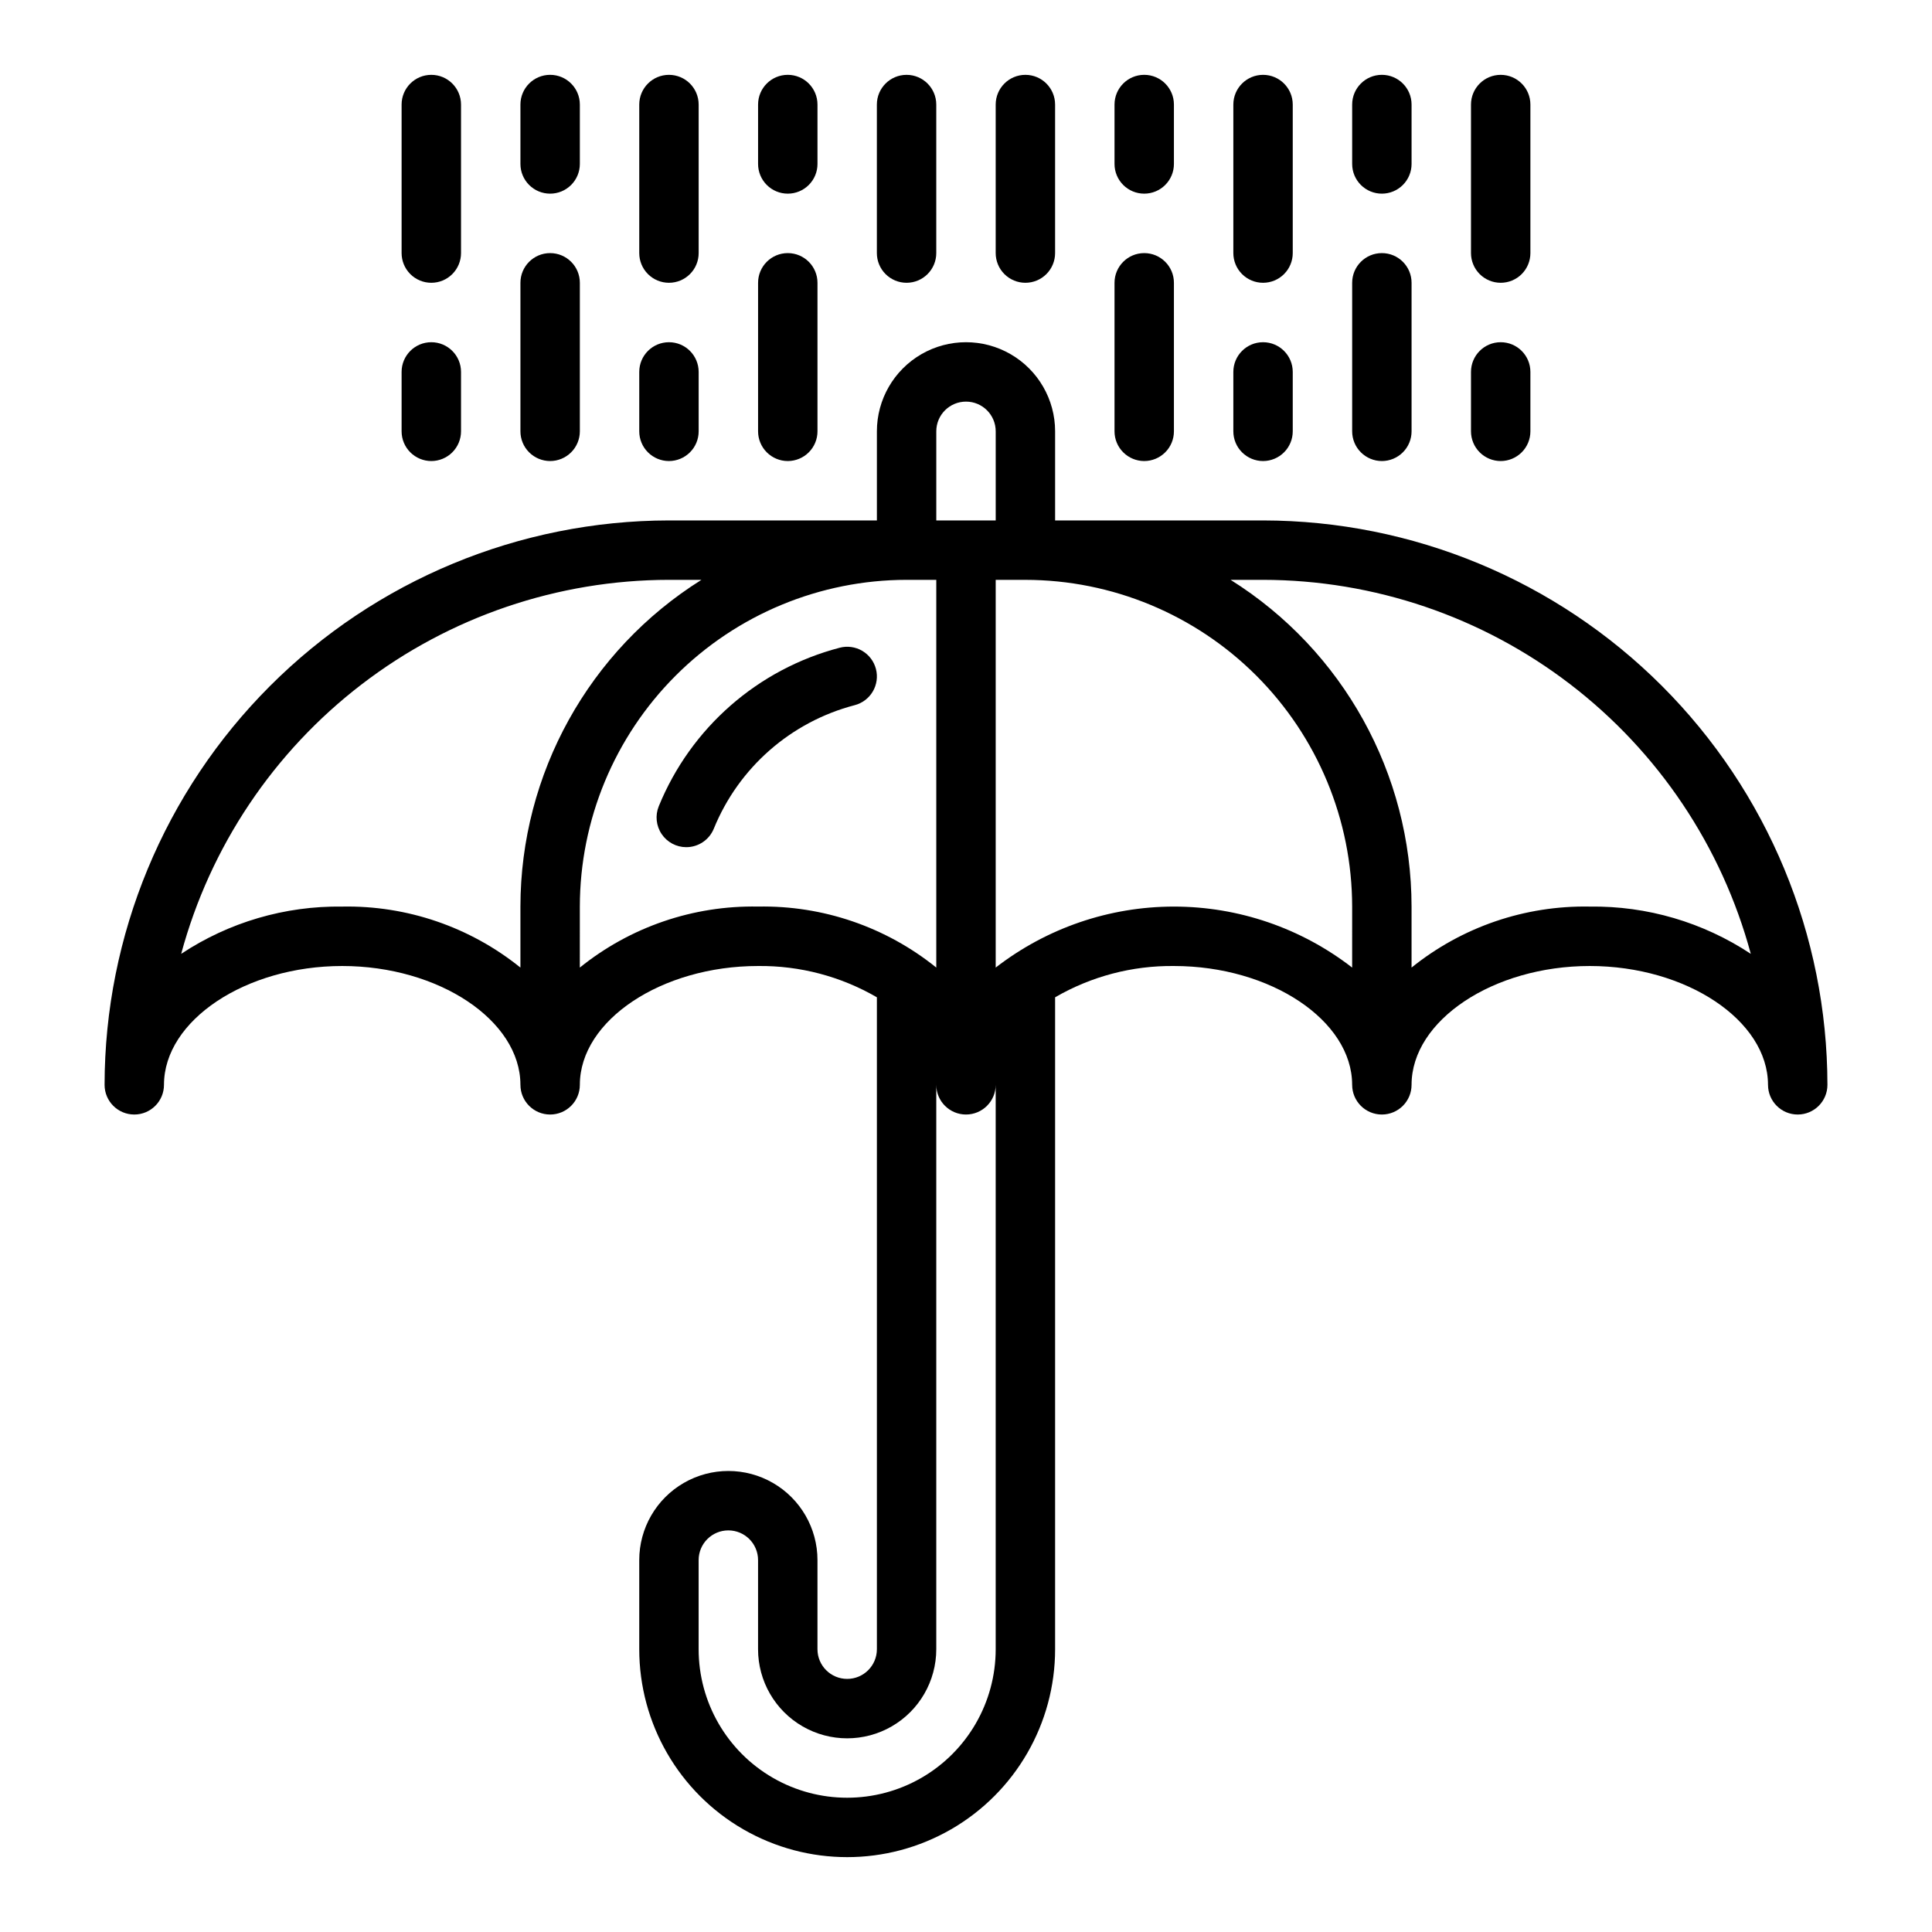
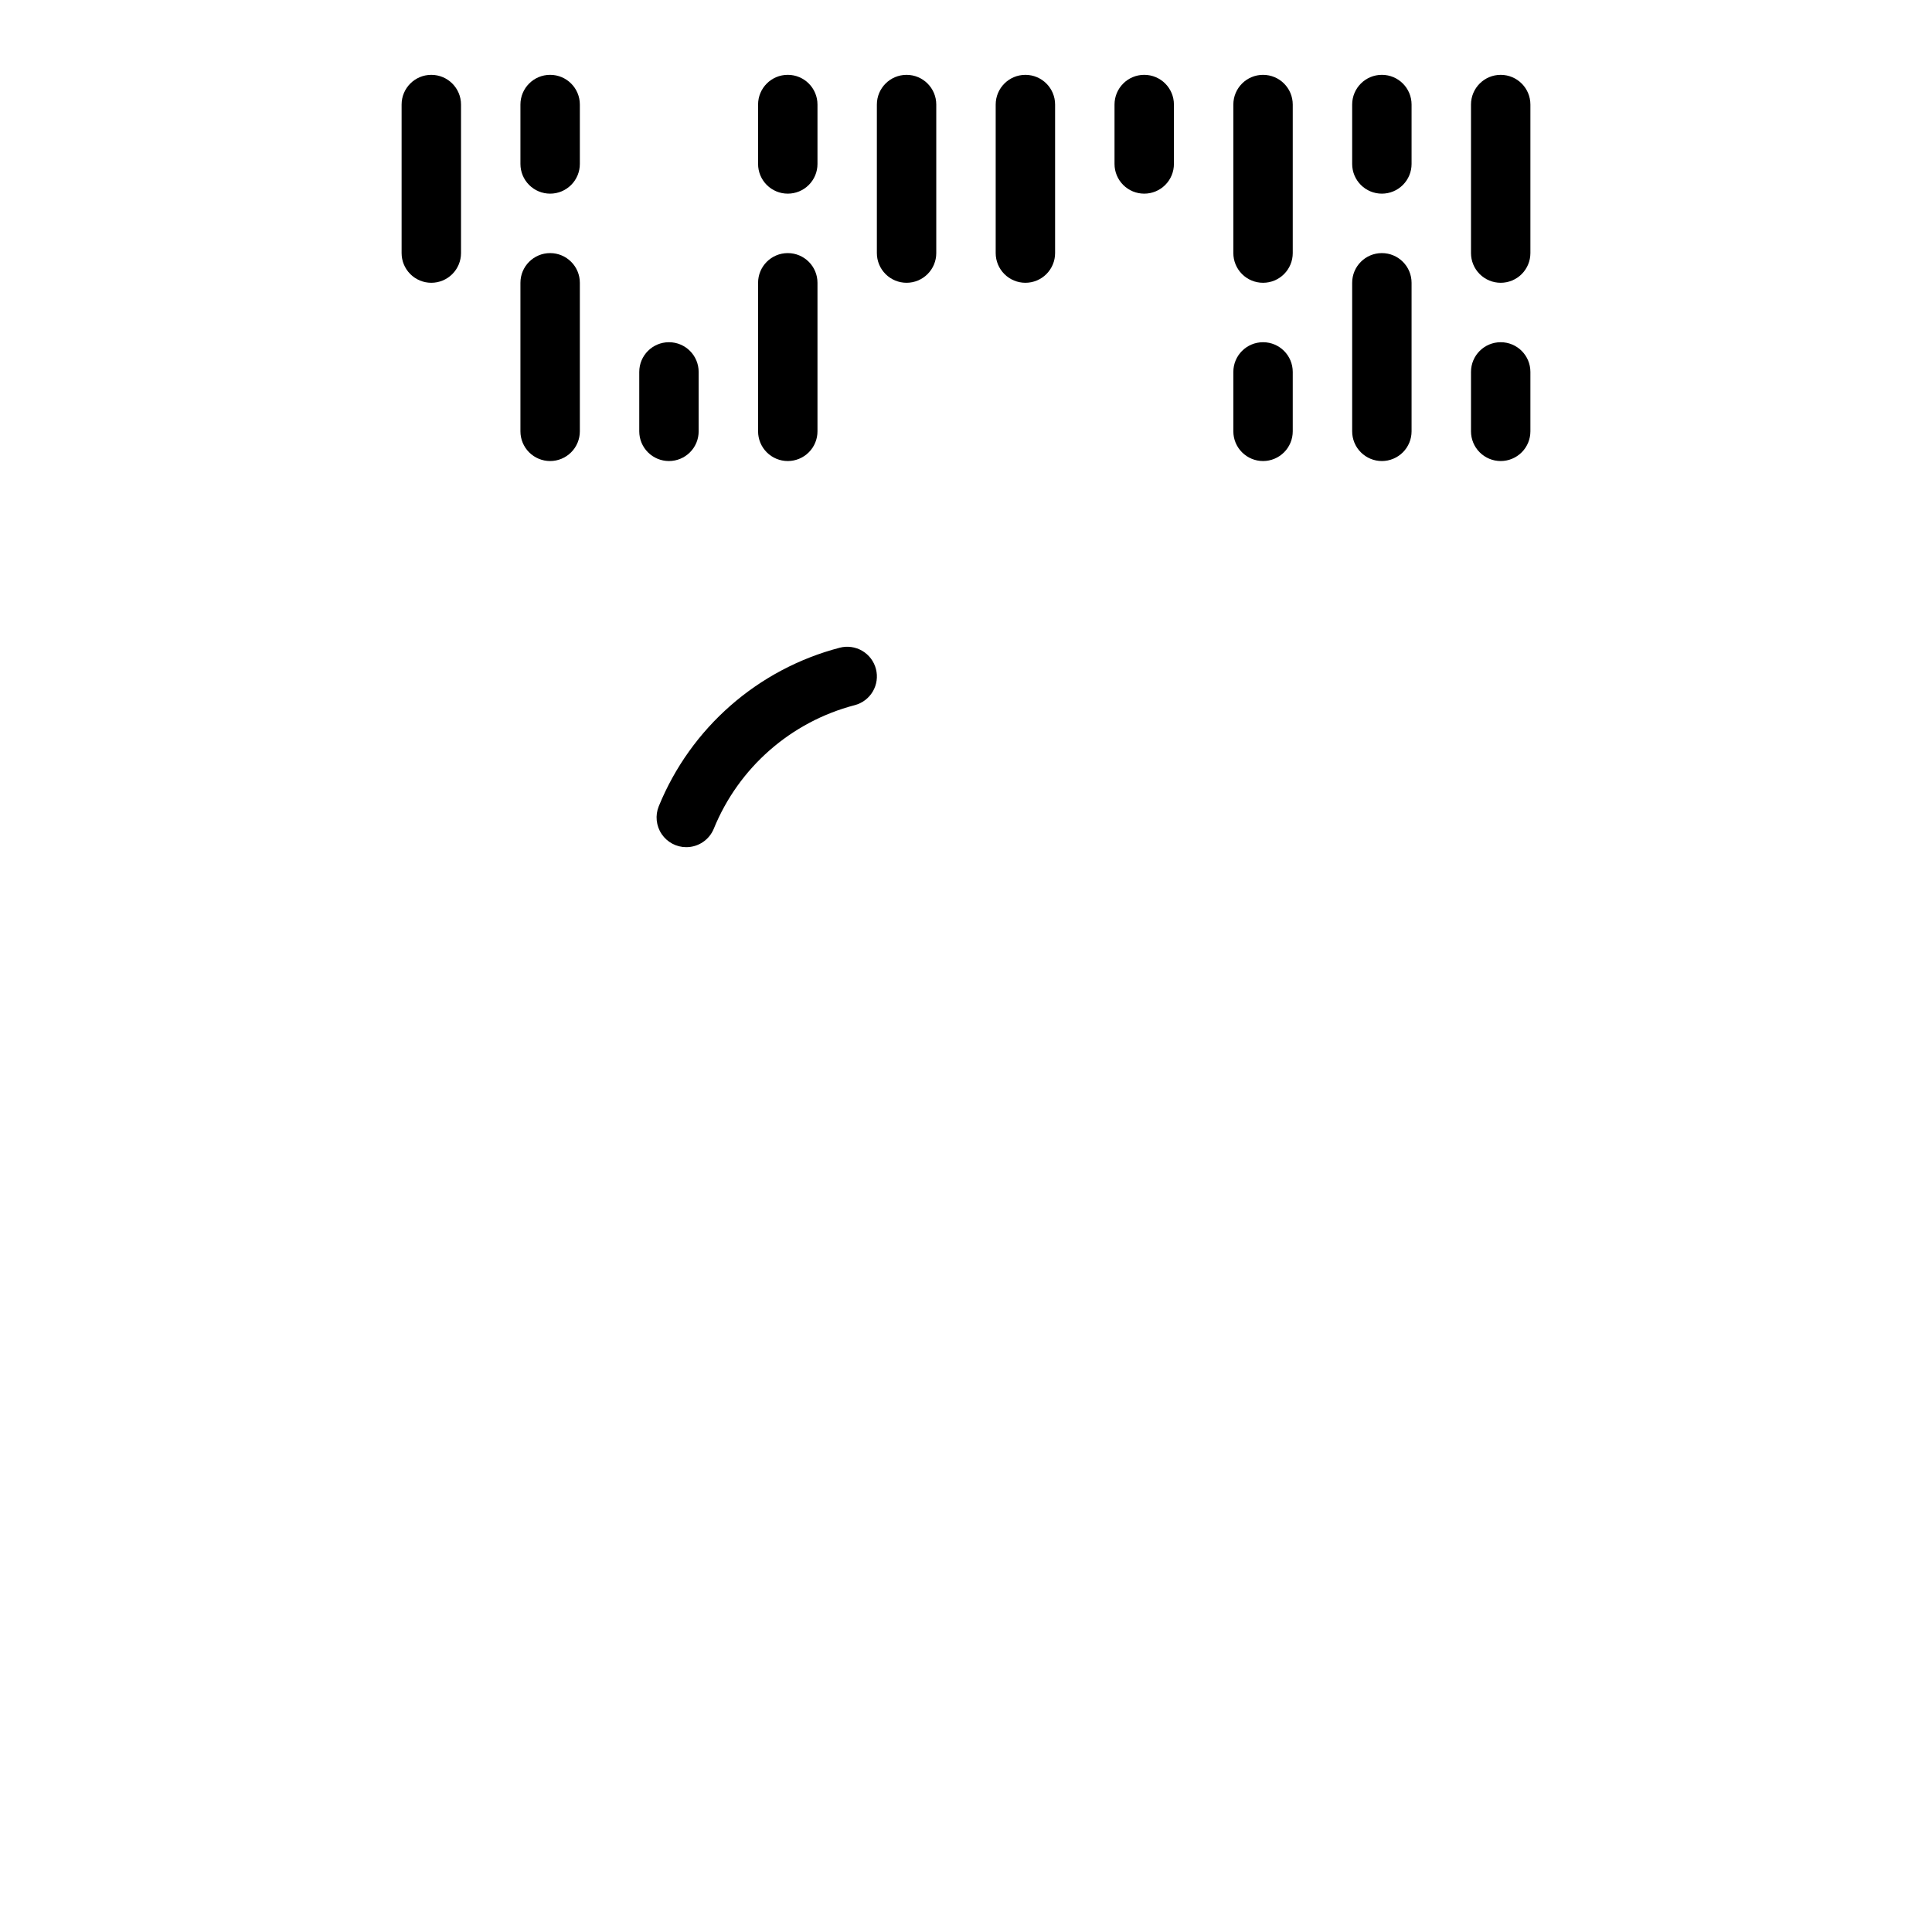
<svg xmlns="http://www.w3.org/2000/svg" fill="#000000" width="800px" height="800px" version="1.1" viewBox="144 144 512 512">
  <g>
    <path d="m384.25 218.94c-2.086 0-4.09-0.828-5.566-2.305-1.477-1.477-2.305-3.481-2.305-5.566v-39.359c0-4.348 3.523-7.875 7.871-7.875s7.871 3.527 7.871 7.875v39.359c0.004 2.086-0.828 4.09-2.305 5.566-1.477 1.477-3.477 2.305-5.566 2.305z" />
-     <path d="m321.28 218.94c-2.086 0-4.09-0.828-5.566-2.305-1.477-1.477-2.305-3.481-2.305-5.566v-39.359c0-4.348 3.523-7.875 7.871-7.875s7.871 3.527 7.871 7.875v39.359c0.004 2.086-0.828 4.09-2.305 5.566-1.477 1.477-3.477 2.305-5.566 2.305z" />
    <path d="m321.28 266.18c-2.086 0-4.09-0.832-5.566-2.309-1.477-1.473-2.305-3.477-2.305-5.566v-15.742c0-4.348 3.523-7.871 7.871-7.871s7.871 3.523 7.871 7.871v15.742c0.004 2.09-0.828 4.094-2.305 5.566-1.477 1.477-3.477 2.309-5.566 2.309z" />
    <path d="m478.72 266.18c-2.09 0-4.09-0.832-5.566-2.309-1.477-1.473-2.305-3.477-2.305-5.566v-15.742c0-4.348 3.523-7.871 7.871-7.871s7.871 3.523 7.871 7.871v15.742c0 2.09-0.828 4.094-2.305 5.566-1.477 1.477-3.477 2.309-5.566 2.309z" />
-     <path d="m447.23 266.18c-2.086 0-4.09-0.832-5.566-2.309-1.477-1.473-2.305-3.477-2.305-5.566v-39.359c0-4.348 3.523-7.871 7.871-7.871 4.348 0 7.871 3.523 7.871 7.871v39.359c0 2.09-0.828 4.094-2.305 5.566-1.477 1.477-3.477 2.309-5.566 2.309z" />
    <path d="m415.74 218.94c-2.086 0-4.09-0.828-5.566-2.305-1.477-1.477-2.305-3.481-2.305-5.566v-39.359c0-4.348 3.523-7.875 7.871-7.875 4.348 0 7.871 3.527 7.871 7.875v39.359c0 2.086-0.828 4.09-2.305 5.566-1.477 1.477-3.477 2.305-5.566 2.305z" />
    <path d="m478.72 218.94c-2.09 0-4.09-0.828-5.566-2.305-1.477-1.477-2.305-3.481-2.305-5.566v-39.359c0-4.348 3.523-7.875 7.871-7.875s7.871 3.527 7.871 7.875v39.359c0 2.086-0.828 4.09-2.305 5.566-1.477 1.477-3.477 2.305-5.566 2.305z" />
    <path d="m447.23 195.32c-2.086 0.004-4.09-0.828-5.566-2.305-1.477-1.477-2.305-3.477-2.305-5.566v-15.742c0-4.348 3.523-7.875 7.871-7.875 4.348 0 7.871 3.527 7.871 7.875v15.742c0 2.09-0.828 4.09-2.305 5.566-1.477 1.477-3.477 2.309-5.566 2.305z" />
    <path d="m541.7 266.18c-2.09 0-4.09-0.832-5.566-2.309-1.477-1.473-2.305-3.477-2.305-5.566v-15.742c0-4.348 3.523-7.871 7.871-7.871 4.348 0 7.871 3.523 7.871 7.871v15.742c0 2.09-0.828 4.094-2.305 5.566-1.477 1.477-3.481 2.309-5.566 2.309z" />
    <path d="m510.21 266.18c-2.09 0-4.09-0.832-5.566-2.309-1.477-1.473-2.305-3.477-2.305-5.566v-39.359c0-4.348 3.523-7.871 7.871-7.871 4.348 0 7.871 3.523 7.871 7.871v39.359c0 2.09-0.828 4.094-2.305 5.566-1.477 1.477-3.481 2.309-5.566 2.309z" />
    <path d="m541.7 218.94c-2.09 0-4.09-0.828-5.566-2.305-1.477-1.477-2.305-3.481-2.305-5.566v-39.359c0-4.348 3.523-7.875 7.871-7.875 4.348 0 7.871 3.527 7.871 7.875v39.359c0 2.086-0.828 4.09-2.305 5.566-1.477 1.477-3.481 2.305-5.566 2.305z" />
    <path d="m510.21 195.32c-2.09 0.004-4.09-0.828-5.566-2.305-1.477-1.477-2.305-3.477-2.305-5.566v-15.742c0-4.348 3.523-7.875 7.871-7.875 4.348 0 7.871 3.527 7.871 7.875v15.742c0 2.09-0.828 4.09-2.305 5.566-1.477 1.477-3.481 2.309-5.566 2.305z" />
    <path d="m352.77 266.18c-2.086 0-4.09-0.832-5.566-2.309-1.477-1.473-2.305-3.477-2.305-5.566v-39.359c0-4.348 3.523-7.871 7.871-7.871s7.871 3.523 7.871 7.871v39.359c0.004 2.09-0.828 4.094-2.305 5.566-1.477 1.477-3.477 2.309-5.566 2.309z" />
    <path d="m352.77 195.32c-2.086 0.004-4.09-0.828-5.566-2.305-1.477-1.477-2.305-3.477-2.305-5.566v-15.742c0-4.348 3.523-7.875 7.871-7.875s7.871 3.527 7.871 7.875v15.742c0.004 2.09-0.828 4.09-2.305 5.566-1.477 1.477-3.477 2.309-5.566 2.305z" />
    <path d="m258.3 218.94c-2.086 0-4.09-0.828-5.566-2.305-1.477-1.477-2.305-3.481-2.305-5.566v-39.359c0-4.348 3.523-7.875 7.871-7.875 4.348 0 7.875 3.527 7.875 7.875v39.359c0 2.086-0.832 4.09-2.309 5.566-1.473 1.477-3.477 2.305-5.566 2.305z" />
-     <path d="m258.3 266.18c-2.086 0-4.09-0.832-5.566-2.309-1.477-1.473-2.305-3.477-2.305-5.566v-15.742c0-4.348 3.523-7.871 7.871-7.871 4.348 0 7.875 3.523 7.875 7.871v15.742c0 2.09-0.832 4.094-2.309 5.566-1.473 1.477-3.477 2.309-5.566 2.309z" />
    <path d="m289.79 266.18c-2.086 0-4.09-0.832-5.566-2.309-1.477-1.473-2.305-3.477-2.305-5.566v-39.359c0-4.348 3.523-7.871 7.871-7.871 4.348 0 7.875 3.523 7.875 7.871v39.359c0 2.09-0.832 4.094-2.309 5.566-1.477 1.477-3.477 2.309-5.566 2.309z" />
    <path d="m289.79 195.32c-2.086 0.004-4.09-0.828-5.566-2.305-1.477-1.477-2.305-3.477-2.305-5.566v-15.742c0-4.348 3.523-7.875 7.871-7.875 4.348 0 7.875 3.527 7.875 7.875v15.742c0 2.09-0.832 4.09-2.309 5.566-1.477 1.477-3.477 2.309-5.566 2.305z" />
-     <path d="m478.72 281.92h-55.105v-23.617c0-8.438-4.5-16.23-11.809-20.449-7.305-4.219-16.309-4.219-23.613 0-7.309 4.219-11.809 12.012-11.809 20.449v23.617h-55.105c-39.652 0.047-77.672 15.816-105.71 43.859-28.039 28.039-43.812 66.055-43.855 105.71 0 4.348 3.523 7.871 7.871 7.871 4.348 0 7.871-3.523 7.871-7.871 0-17.066 21.629-31.488 47.23-31.488 25.602 0 47.23 14.422 47.23 31.488h0.004c0 4.348 3.523 7.871 7.871 7.871 4.348 0 7.875-3.523 7.875-7.871 0-17.066 21.629-31.488 47.23-31.488 11.051-0.121 21.93 2.746 31.488 8.293v172.76c0 4.348-3.523 7.871-7.871 7.871-4.348 0-7.875-3.523-7.875-7.871v-23.617c0-8.438-4.5-16.23-11.805-20.449-7.309-4.219-16.312-4.219-23.617 0-7.309 4.219-11.809 12.012-11.809 20.449v23.617c0 19.688 10.504 37.879 27.551 47.723 17.051 9.844 38.055 9.844 55.105 0s27.551-28.035 27.551-47.723v-172.76c9.559-5.547 20.438-8.414 31.488-8.293 25.602 0 47.23 14.422 47.23 31.488h0.004c0 4.348 3.523 7.871 7.871 7.871 4.348 0 7.871-3.523 7.871-7.871 0-17.066 21.629-31.488 47.23-31.488 25.602 0 47.23 14.422 47.23 31.488h0.004c0 4.348 3.523 7.871 7.871 7.871 4.348 0 7.875-3.523 7.875-7.871-0.047-39.656-15.82-77.672-43.859-105.71-28.039-28.043-66.059-43.812-105.71-43.859zm-86.594-23.617c0-4.348 3.527-7.871 7.875-7.871s7.871 3.523 7.871 7.871v23.617h-15.746zm-110.21 125.95v16.164c-13.355-10.77-30.078-16.492-47.23-16.164-15.16-0.211-30.031 4.152-42.672 12.523 7.676-28.422 24.492-53.527 47.855-71.438 23.359-17.914 51.969-27.641 81.406-27.676h8.617c-29.824 18.688-47.945 51.395-47.977 86.59zm15.742 16.164 0.004-16.164c0.023-22.957 9.156-44.969 25.391-61.199 16.23-16.234 38.242-25.367 61.199-25.391h7.871v102.75c-13.355-10.77-30.078-16.492-47.23-16.164-17.156-0.328-33.875 5.394-47.23 16.164zm110.21 180.64c0 14.062-7.504 27.055-19.68 34.086-12.18 7.031-27.184 7.031-39.359 0-12.18-7.031-19.684-20.023-19.684-34.086v-23.617c0-4.348 3.527-7.871 7.875-7.871 4.348 0 7.871 3.523 7.871 7.871v23.617c0 8.438 4.5 16.234 11.809 20.453 7.305 4.219 16.309 4.219 23.617 0 7.305-4.219 11.805-12.016 11.805-20.453v-149.57c0 4.348 3.527 7.871 7.875 7.871s7.871-3.523 7.871-7.871zm94.465-180.64c-13.516-10.477-30.133-16.164-47.234-16.164-17.102 0-33.715 5.688-47.23 16.164v-102.75h7.871c22.957 0.023 44.969 9.156 61.203 25.391 16.23 16.23 25.363 38.242 25.391 61.199zm62.977-16.164c-17.156-0.328-33.879 5.394-47.234 16.164v-16.164c-0.027-35.191-18.145-67.898-47.961-86.59h8.602c29.438 0.035 58.047 9.762 81.41 27.676 23.359 17.91 40.176 43.016 47.852 71.438-12.641-8.371-27.512-12.734-42.668-12.523z" />
    <path d="m325.87 368.51c-2.617 0-5.066-1.305-6.527-3.477s-1.75-4.93-0.766-7.356c8.473-20.785 26.246-36.359 47.965-42.027 2.019-0.527 4.168-0.227 5.969 0.832 1.801 1.062 3.106 2.793 3.625 4.816 0.523 2.019 0.219 4.168-0.84 5.965-1.062 1.801-2.797 3.102-4.82 3.621-16.891 4.418-30.715 16.539-37.305 32.711-1.207 2.973-4.094 4.914-7.301 4.914z" />
  </g>
</svg>